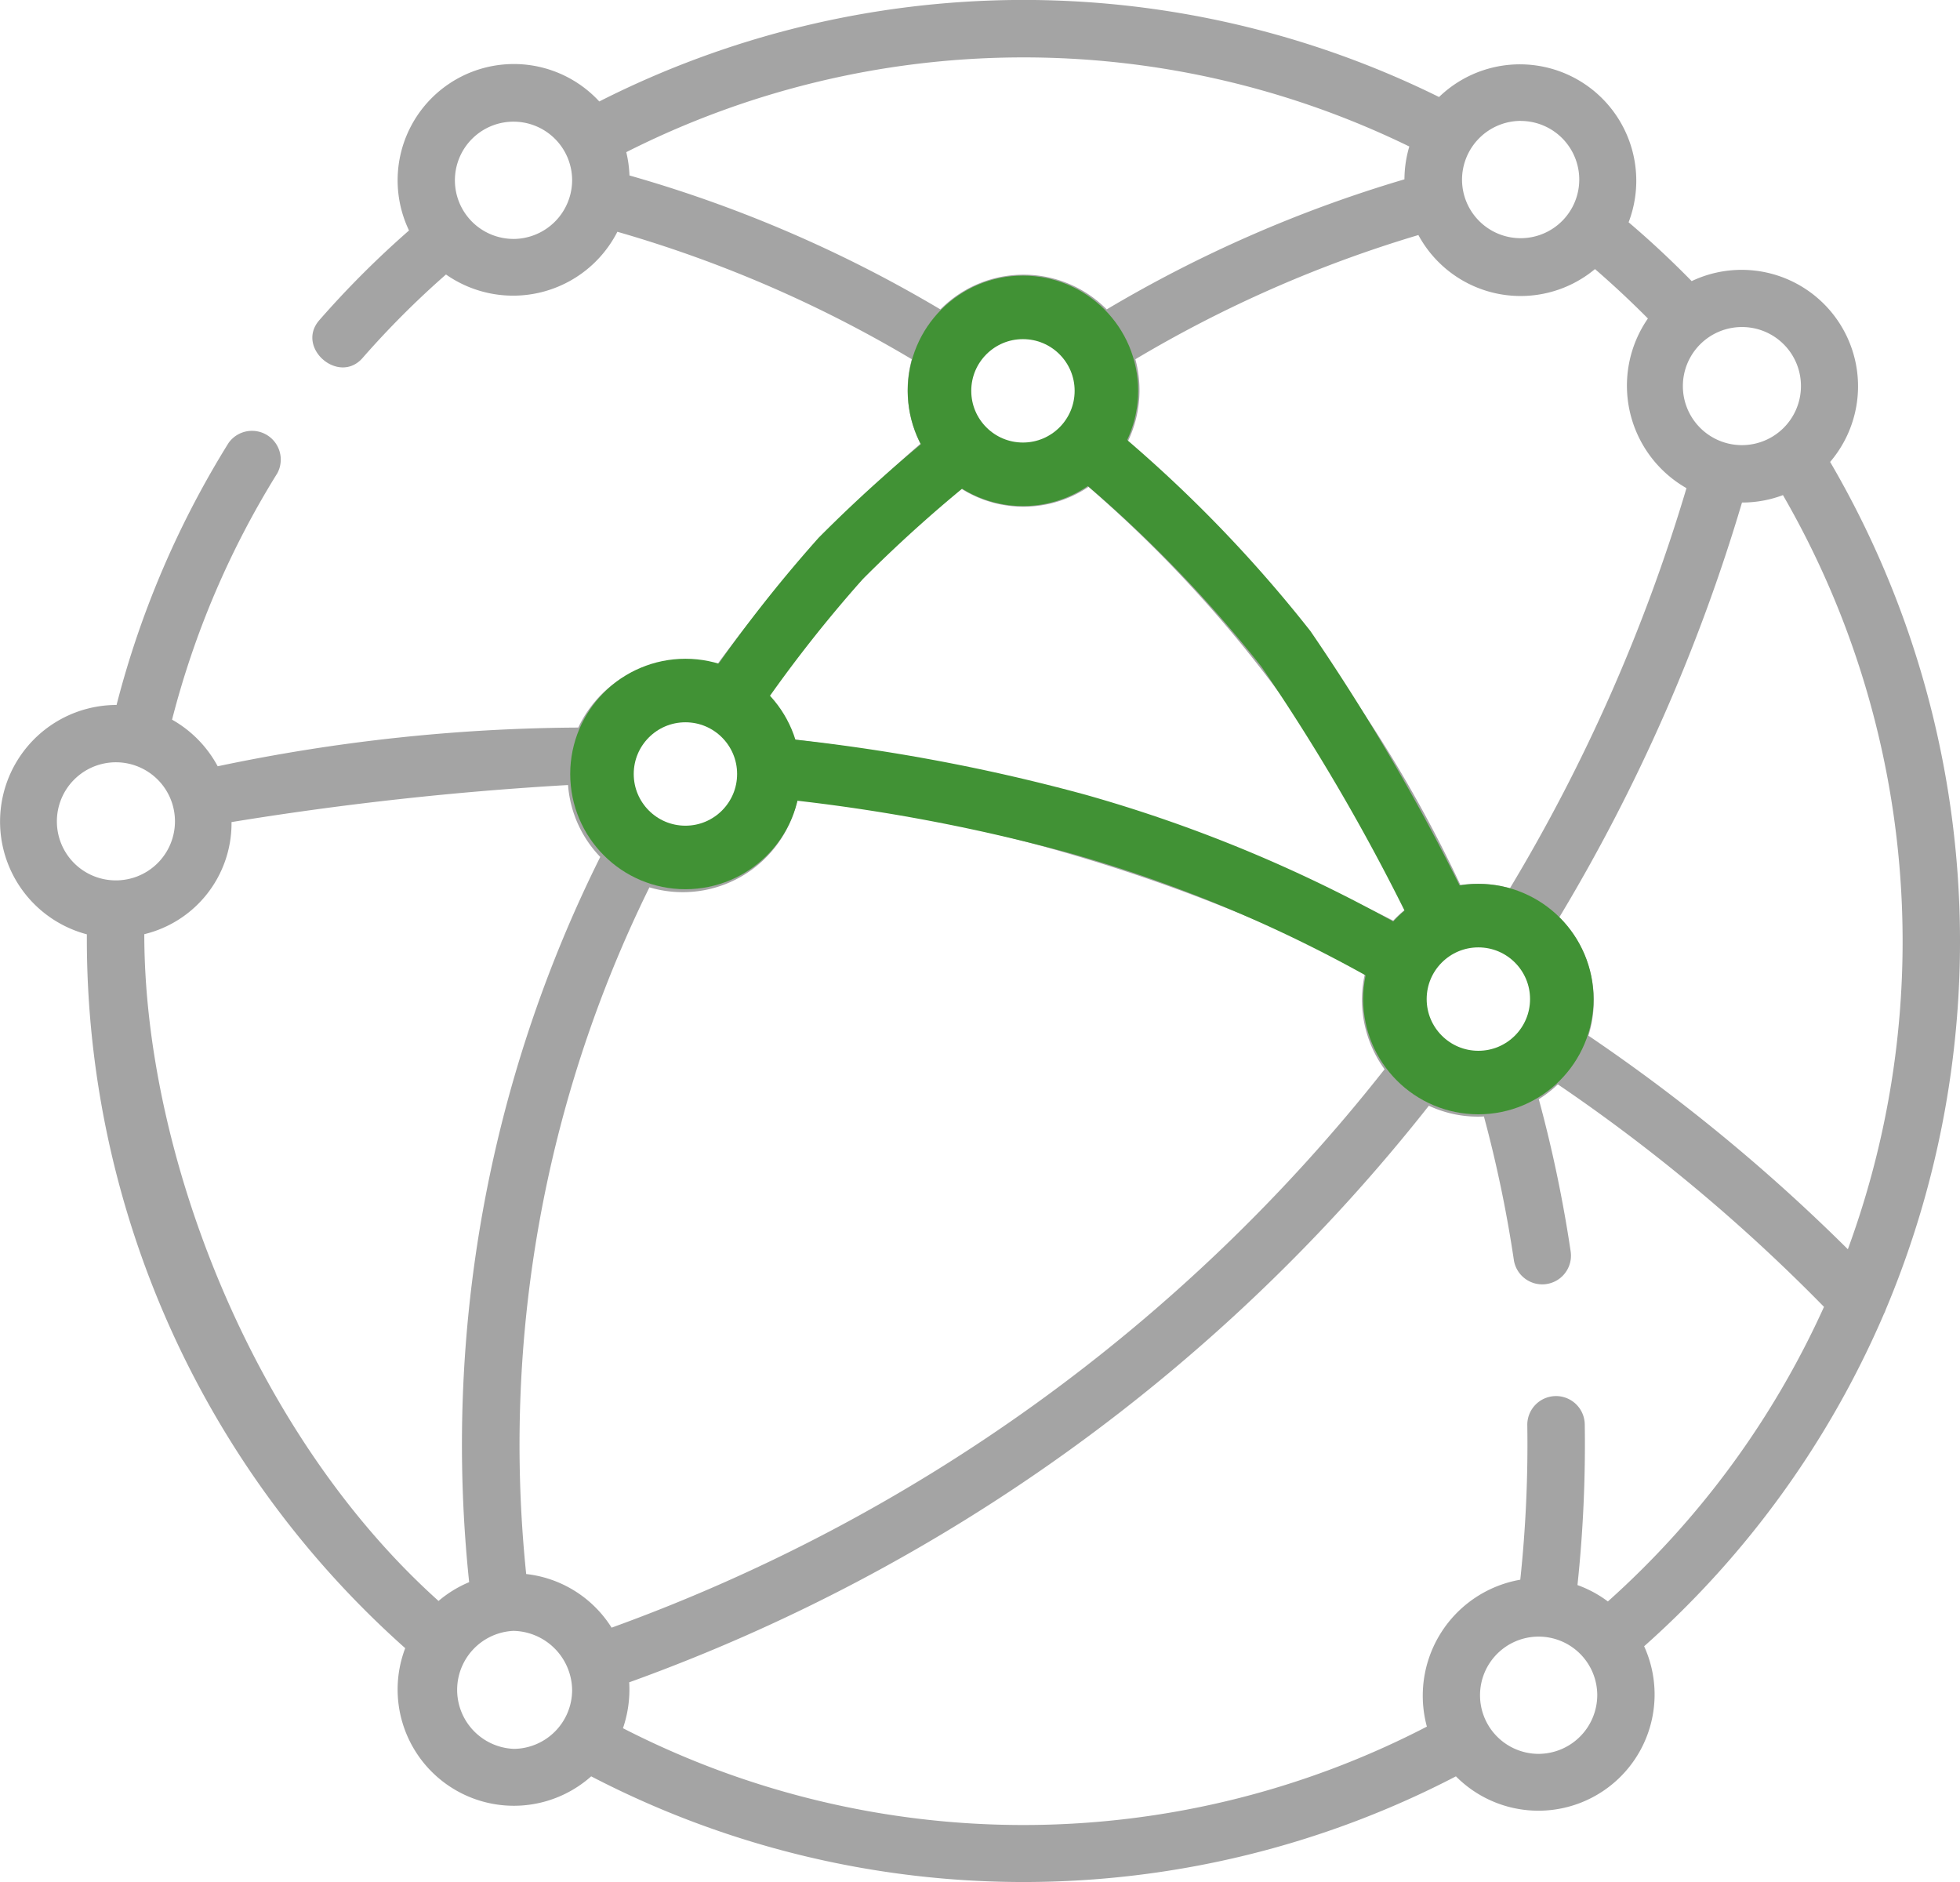
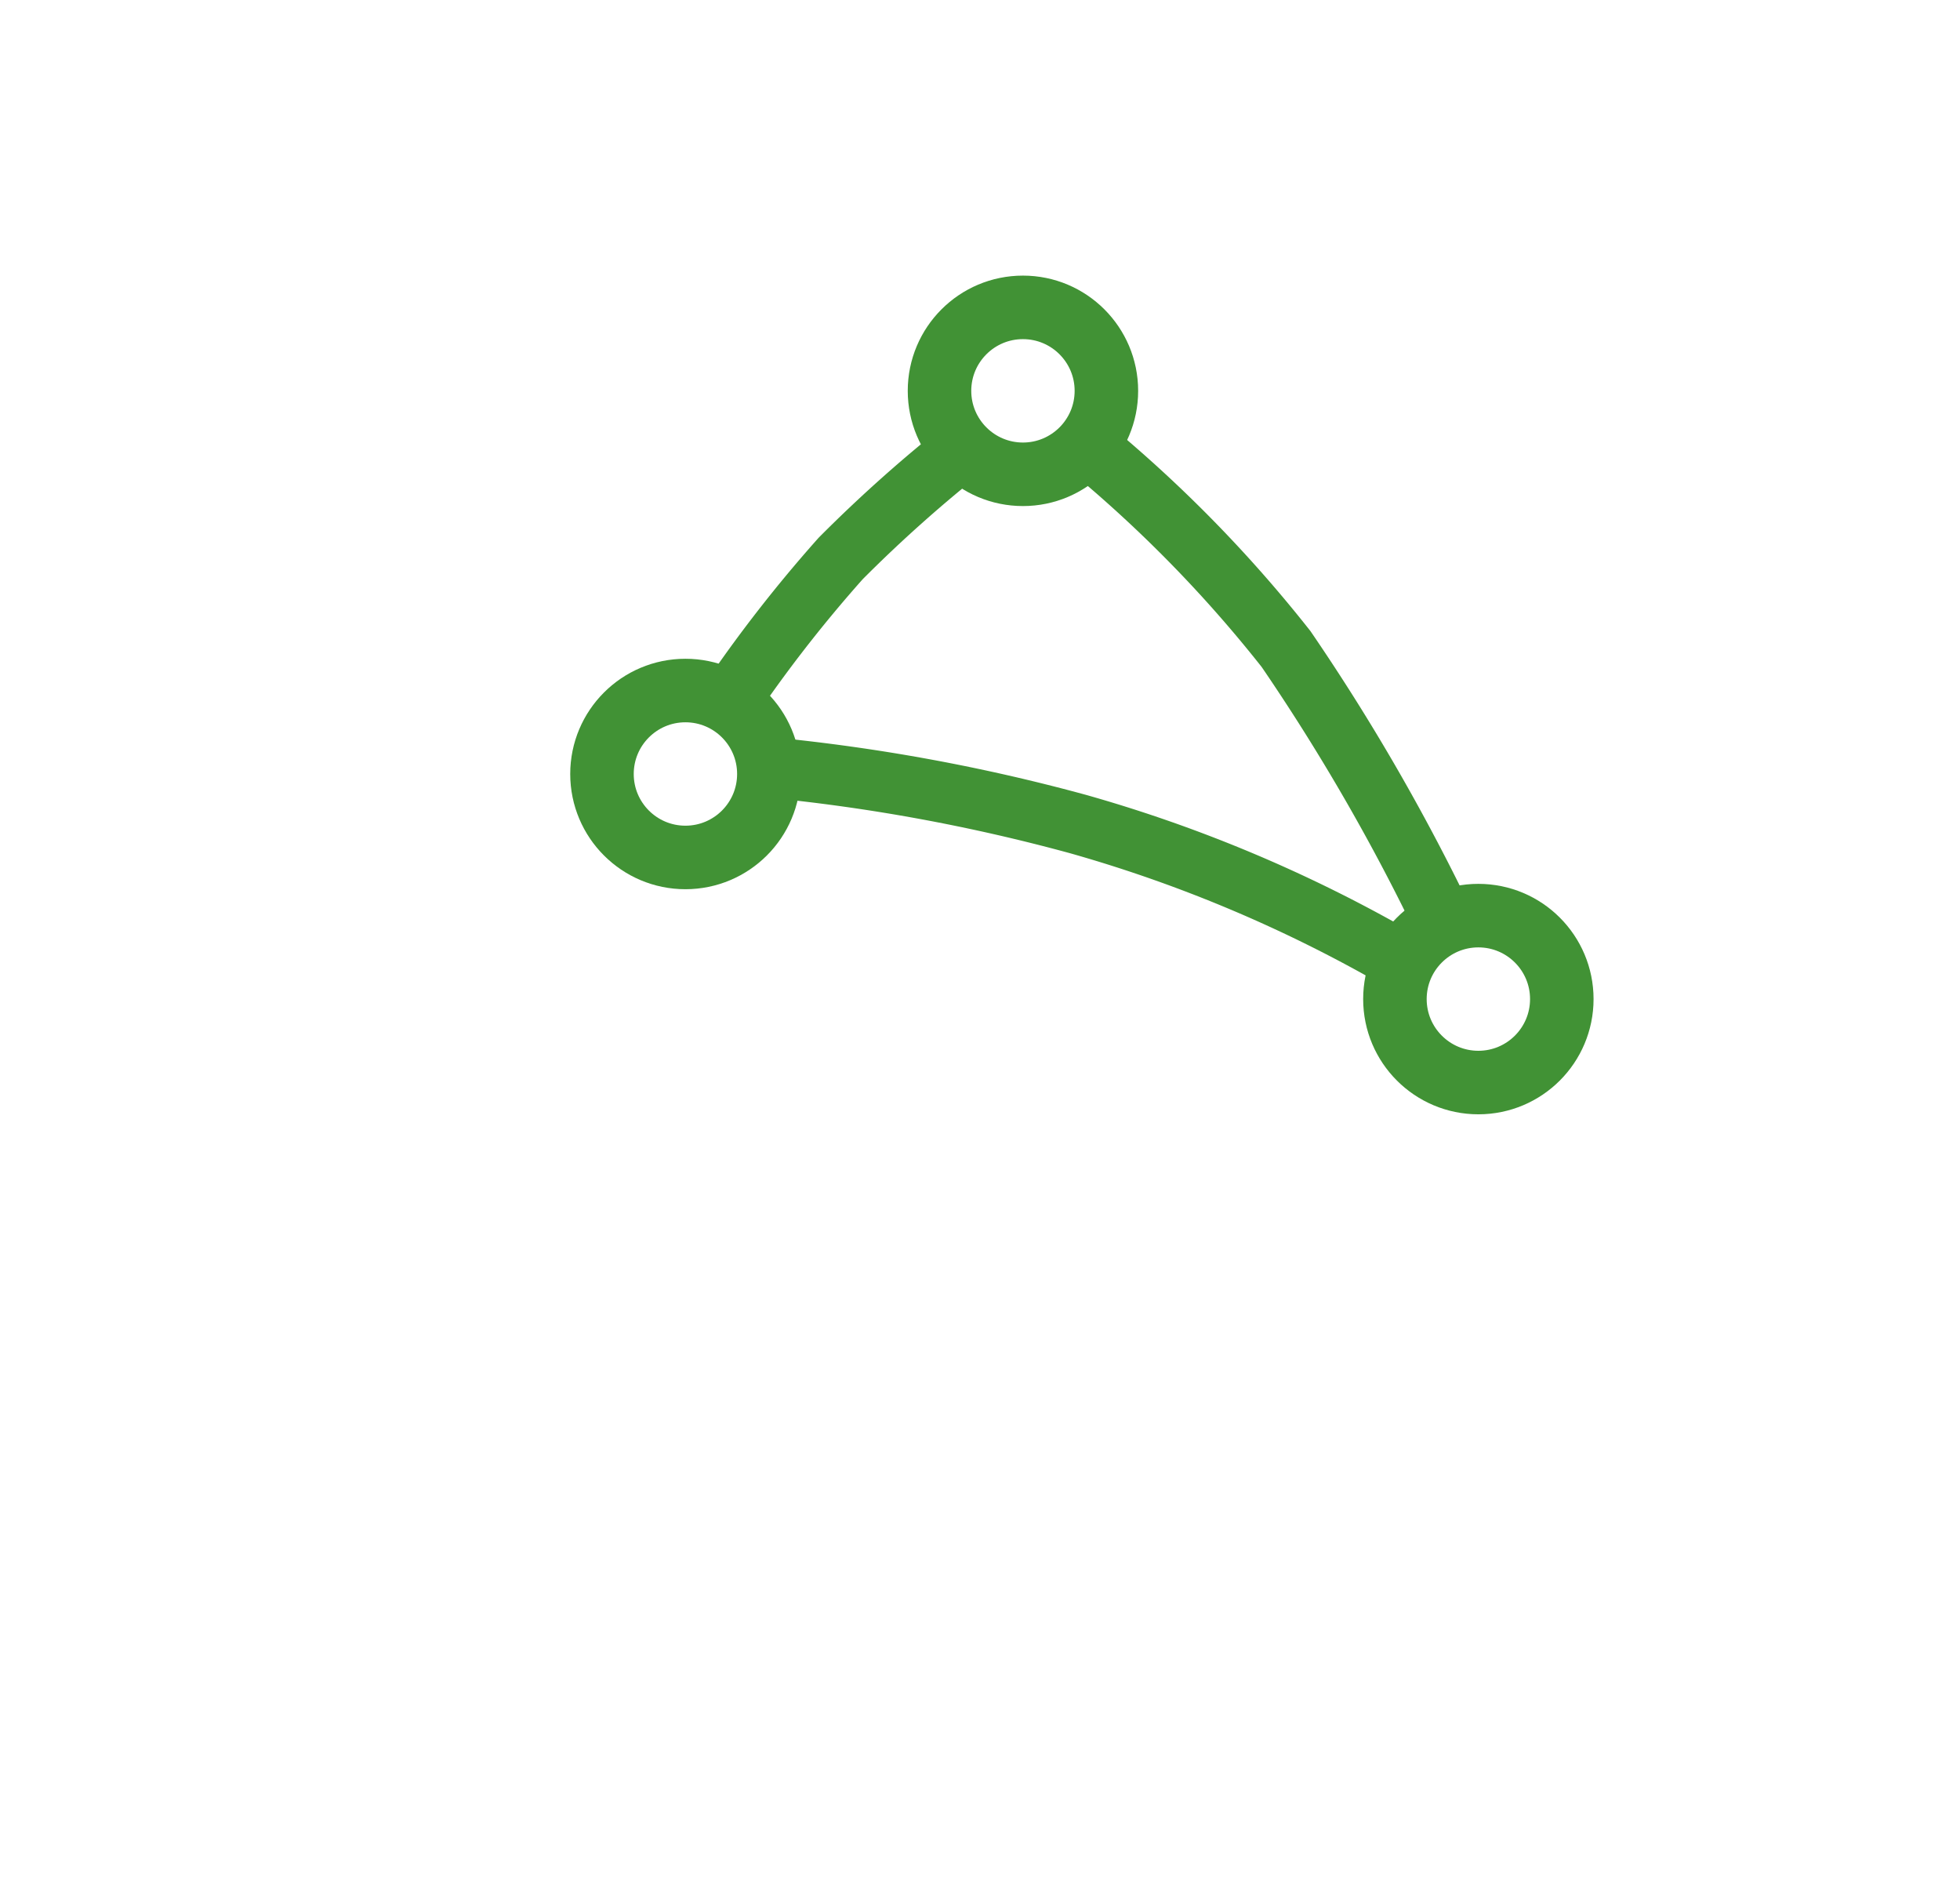
<svg xmlns="http://www.w3.org/2000/svg" width="64.806" height="62.215" viewBox="0 0 64.806 62.215">
  <g id="Сгруппировать_541" data-name="Сгруппировать 541" transform="translate(-177.714 -802.414)">
-     <path id="global-network" d="M62.3,53.651a.939.939,0,0,0,.049-.119A31.4,31.4,0,0,0,60.514,25.5a3.849,3.849,0,0,0-4.578-5.977c-.665-.679-1.362-1.33-2.085-1.945a3.848,3.848,0,0,0-6.268-4.141,31.007,31.007,0,0,0-27.766.147,3.843,3.843,0,0,0-6.291,4.265,31.33,31.33,0,0,0-2.965,2.964c-.793.907.643,2.151,1.43,1.25a29.43,29.43,0,0,1,2.757-2.759,3.87,3.87,0,0,0,5.667-1.412,41.345,41.345,0,0,1,9.734,4.213,3.91,3.91,0,0,0,.287,2.794,43.7,43.7,0,0,0-6.723,7.3,3.879,3.879,0,0,0-4.59,2.082A59.24,59.24,0,0,0,7.2,35.561,3.872,3.872,0,0,0,5.691,34.02a29.079,29.079,0,0,1,3.483-8.15.951.951,0,0,0-1.613-1,30.972,30.972,0,0,0-3.705,8.664,3.855,3.855,0,0,0-.982,7.582A31.373,31.373,0,0,0,13.4,64.714a3.844,3.844,0,0,0,6.149,4.237,31,31,0,0,0,28.592,0,3.842,3.842,0,0,0,6.223-4.3,31.1,31.1,0,0,0,7.934-11Zm-1.2-2.124a59.582,59.582,0,0,0-8.578-7.061,3.892,3.892,0,0,0-.962-3.913A59.352,59.352,0,0,0,57.6,26.842a3.8,3.8,0,0,0,1.354-.245A29.491,29.491,0,0,1,61.1,51.527ZM17.4,62.263a41.662,41.662,0,0,1,4.075-22.7,3.879,3.879,0,0,0,4.906-2.959A56.863,56.863,0,0,1,45.153,42.33a3.9,3.9,0,0,0,.629,3.247A57.333,57.333,0,0,1,20.224,64.036,3.839,3.839,0,0,0,17.4,62.263Zm29.534-18.97a1.952,1.952,0,1,1,1.938,1.952A1.947,1.947,0,0,1,46.931,43.293Zm12.615-20.3a1.952,1.952,0,1,1-1.938-1.952,1.947,1.947,0,0,1,1.938,1.952Zm-5.061-2.233a3.9,3.9,0,0,0,1.276,5.607,57.461,57.461,0,0,1-5.837,13.226,3.9,3.9,0,0,0-1.636-.105A44.052,44.052,0,0,0,37.255,24.9a3.906,3.906,0,0,0,.287-2.794A41.343,41.343,0,0,1,46.9,18a3.842,3.842,0,0,0,5.839,1.125q.9.778,1.745,1.629Zm-22.577,2.38a1.952,1.952,0,1,1,1.938,1.952,1.947,1.947,0,0,1-1.938-1.952Zm18.37-8.912a1.938,1.938,0,1,1-1.938,1.952A1.947,1.947,0,0,1,50.278,14.226Zm-33.3,3.9a1.938,1.938,0,1,1,1.938-1.952A1.947,1.947,0,0,1,16.981,18.129Zm3.834-2.1a3.855,3.855,0,0,0-.106-.768A29.1,29.1,0,0,1,46.6,15.073a3.851,3.851,0,0,0-.161,1.085,43.248,43.248,0,0,0-9.844,4.3,3.868,3.868,0,0,0-5.5,0,43.251,43.251,0,0,0-10.278-4.427ZM31.693,26.325a3.851,3.851,0,0,0,4.3,0A42.142,42.142,0,0,1,46.541,40.234a3.879,3.879,0,0,0-.473.43,58.752,58.752,0,0,0-19.817-5.987,3.857,3.857,0,0,0-.907-1.488,41.782,41.782,0,0,1,6.349-6.864Zm-9.084,7.61a1.938,1.938,0,1,1-1.938,1.952A1.947,1.947,0,0,1,22.609,33.935ZM1.883,37.381a1.952,1.952,0,1,1,1.938,1.952A1.947,1.947,0,0,1,1.883,37.381Zm2.889,3.731a3.771,3.771,0,0,0,2.885-3.706,107.1,107.1,0,0,1,11.127-1.225,3.844,3.844,0,0,0,1.065,2.377,43.557,43.557,0,0,0-4.335,23.974,3.843,3.843,0,0,0-1.012.621C8.307,57.6,4.773,48.3,4.773,41.113Zm12.209,26.93a1.952,1.952,0,0,1,0-3.9,1.981,1.981,0,0,1,1.938,1.952A1.947,1.947,0,0,1,16.981,68.043ZM33.845,70.56A29,29,0,0,1,20.6,67.36a3.95,3.95,0,0,0,.206-1.517,59.226,59.226,0,0,0,26.44-19.06,3.829,3.829,0,0,0,1.821.355,41.936,41.936,0,0,1,.992,4.761.95.95,0,0,0,1.879-.278,43.838,43.838,0,0,0-1.057-5.055,3.856,3.856,0,0,0,.63-.49,57.663,57.663,0,0,1,8.8,7.355,29.208,29.208,0,0,1-7.146,9.739,3.828,3.828,0,0,0-1.005-.542,44.141,44.141,0,0,0,.241-5.312.95.95,0,0,0-1.9.029,42.239,42.239,0,0,1-.232,5.106,3.893,3.893,0,0,0-3.088,4.856A29,29,0,0,1,33.845,70.56Zm17.031-2.352a1.938,1.938,0,1,1,1.938-1.952A1.947,1.947,0,0,1,50.876,68.208Z" transform="translate(177.712 792.184)" fill="#a4a4a4" />
    <path id="Контур_2270" data-name="Контур 2270" d="M-14070.13-141.045a46.5,46.5,0,0,0-4.291,3.81,45.579,45.579,0,0,0-4.01,5.213" transform="translate(14279.932 958.11)" fill="none" stroke="#419235" stroke-width="2" />
    <path id="Контур_2271" data-name="Контур 2271" d="M14.709,0a68.888,68.888,0,0,0-8.62,6.253A43.79,43.79,0,0,0,0,13.654" transform="matrix(-0.105, 0.995, -0.995, -0.105, 227.098, 818.468)" fill="none" stroke="#419235" stroke-width="2" />
    <path id="Контур_2272" data-name="Контур 2272" d="M15.837,0a46.64,46.64,0,0,0-9.1,6.9A61.172,61.172,0,0,0,0,14.814" transform="translate(215.974 820.373) rotate(60)" fill="none" stroke="#419235" stroke-width="2" />
    <g id="Эллипс_23" data-name="Эллипс 23" transform="translate(207.728 811.525)" fill="none" stroke="#419235" stroke-width="2.1">
      <circle cx="3.809" cy="3.809" r="3.809" stroke="none" />
      <circle cx="3.809" cy="3.809" r="2.759" fill="none" />
    </g>
    <g id="Эллипс_24" data-name="Эллипс 24" transform="translate(222.786 831.632)" fill="none" stroke="#419235" stroke-width="2.1">
      <circle cx="3.809" cy="3.809" r="3.809" stroke="none" />
      <circle cx="3.809" cy="3.809" r="2.759" fill="none" />
    </g>
    <g id="Эллипс_25" data-name="Эллипс 25" transform="translate(196.568 824.191)" fill="none" stroke="#419235" stroke-width="2.1">
      <circle cx="3.809" cy="3.809" r="3.809" stroke="none" />
      <circle cx="3.809" cy="3.809" r="2.759" fill="none" />
    </g>
  </g>
</svg>